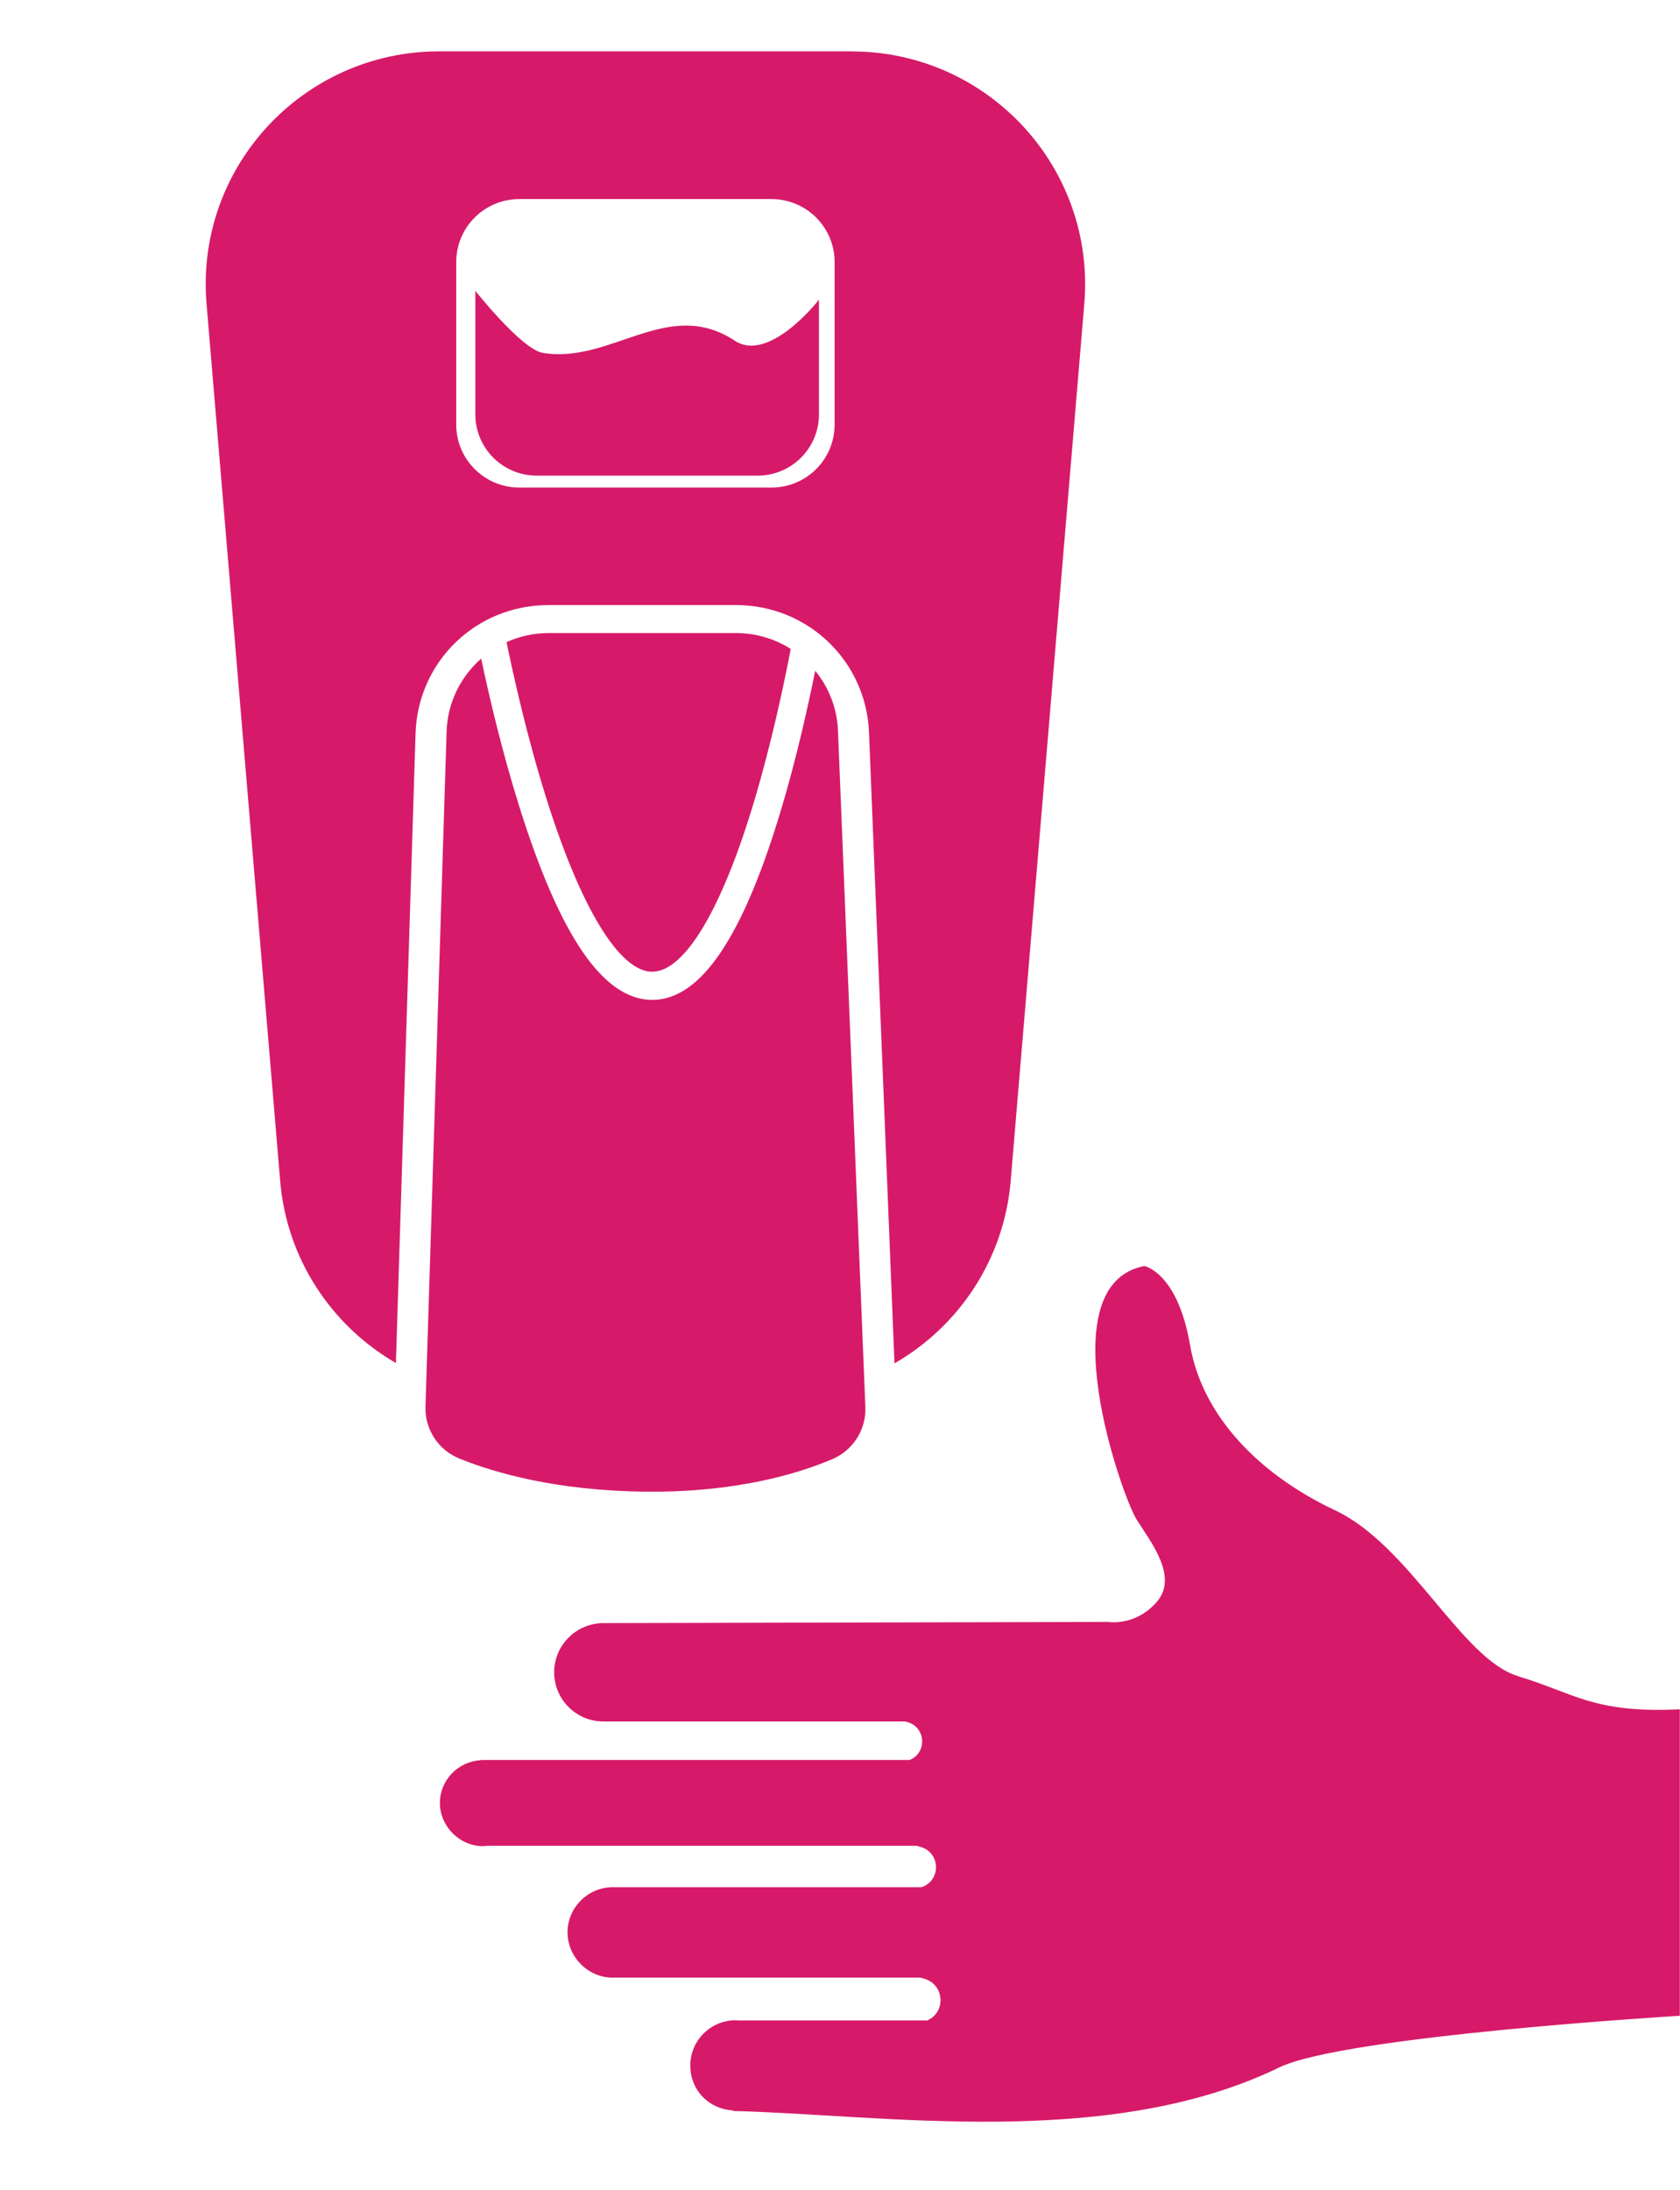
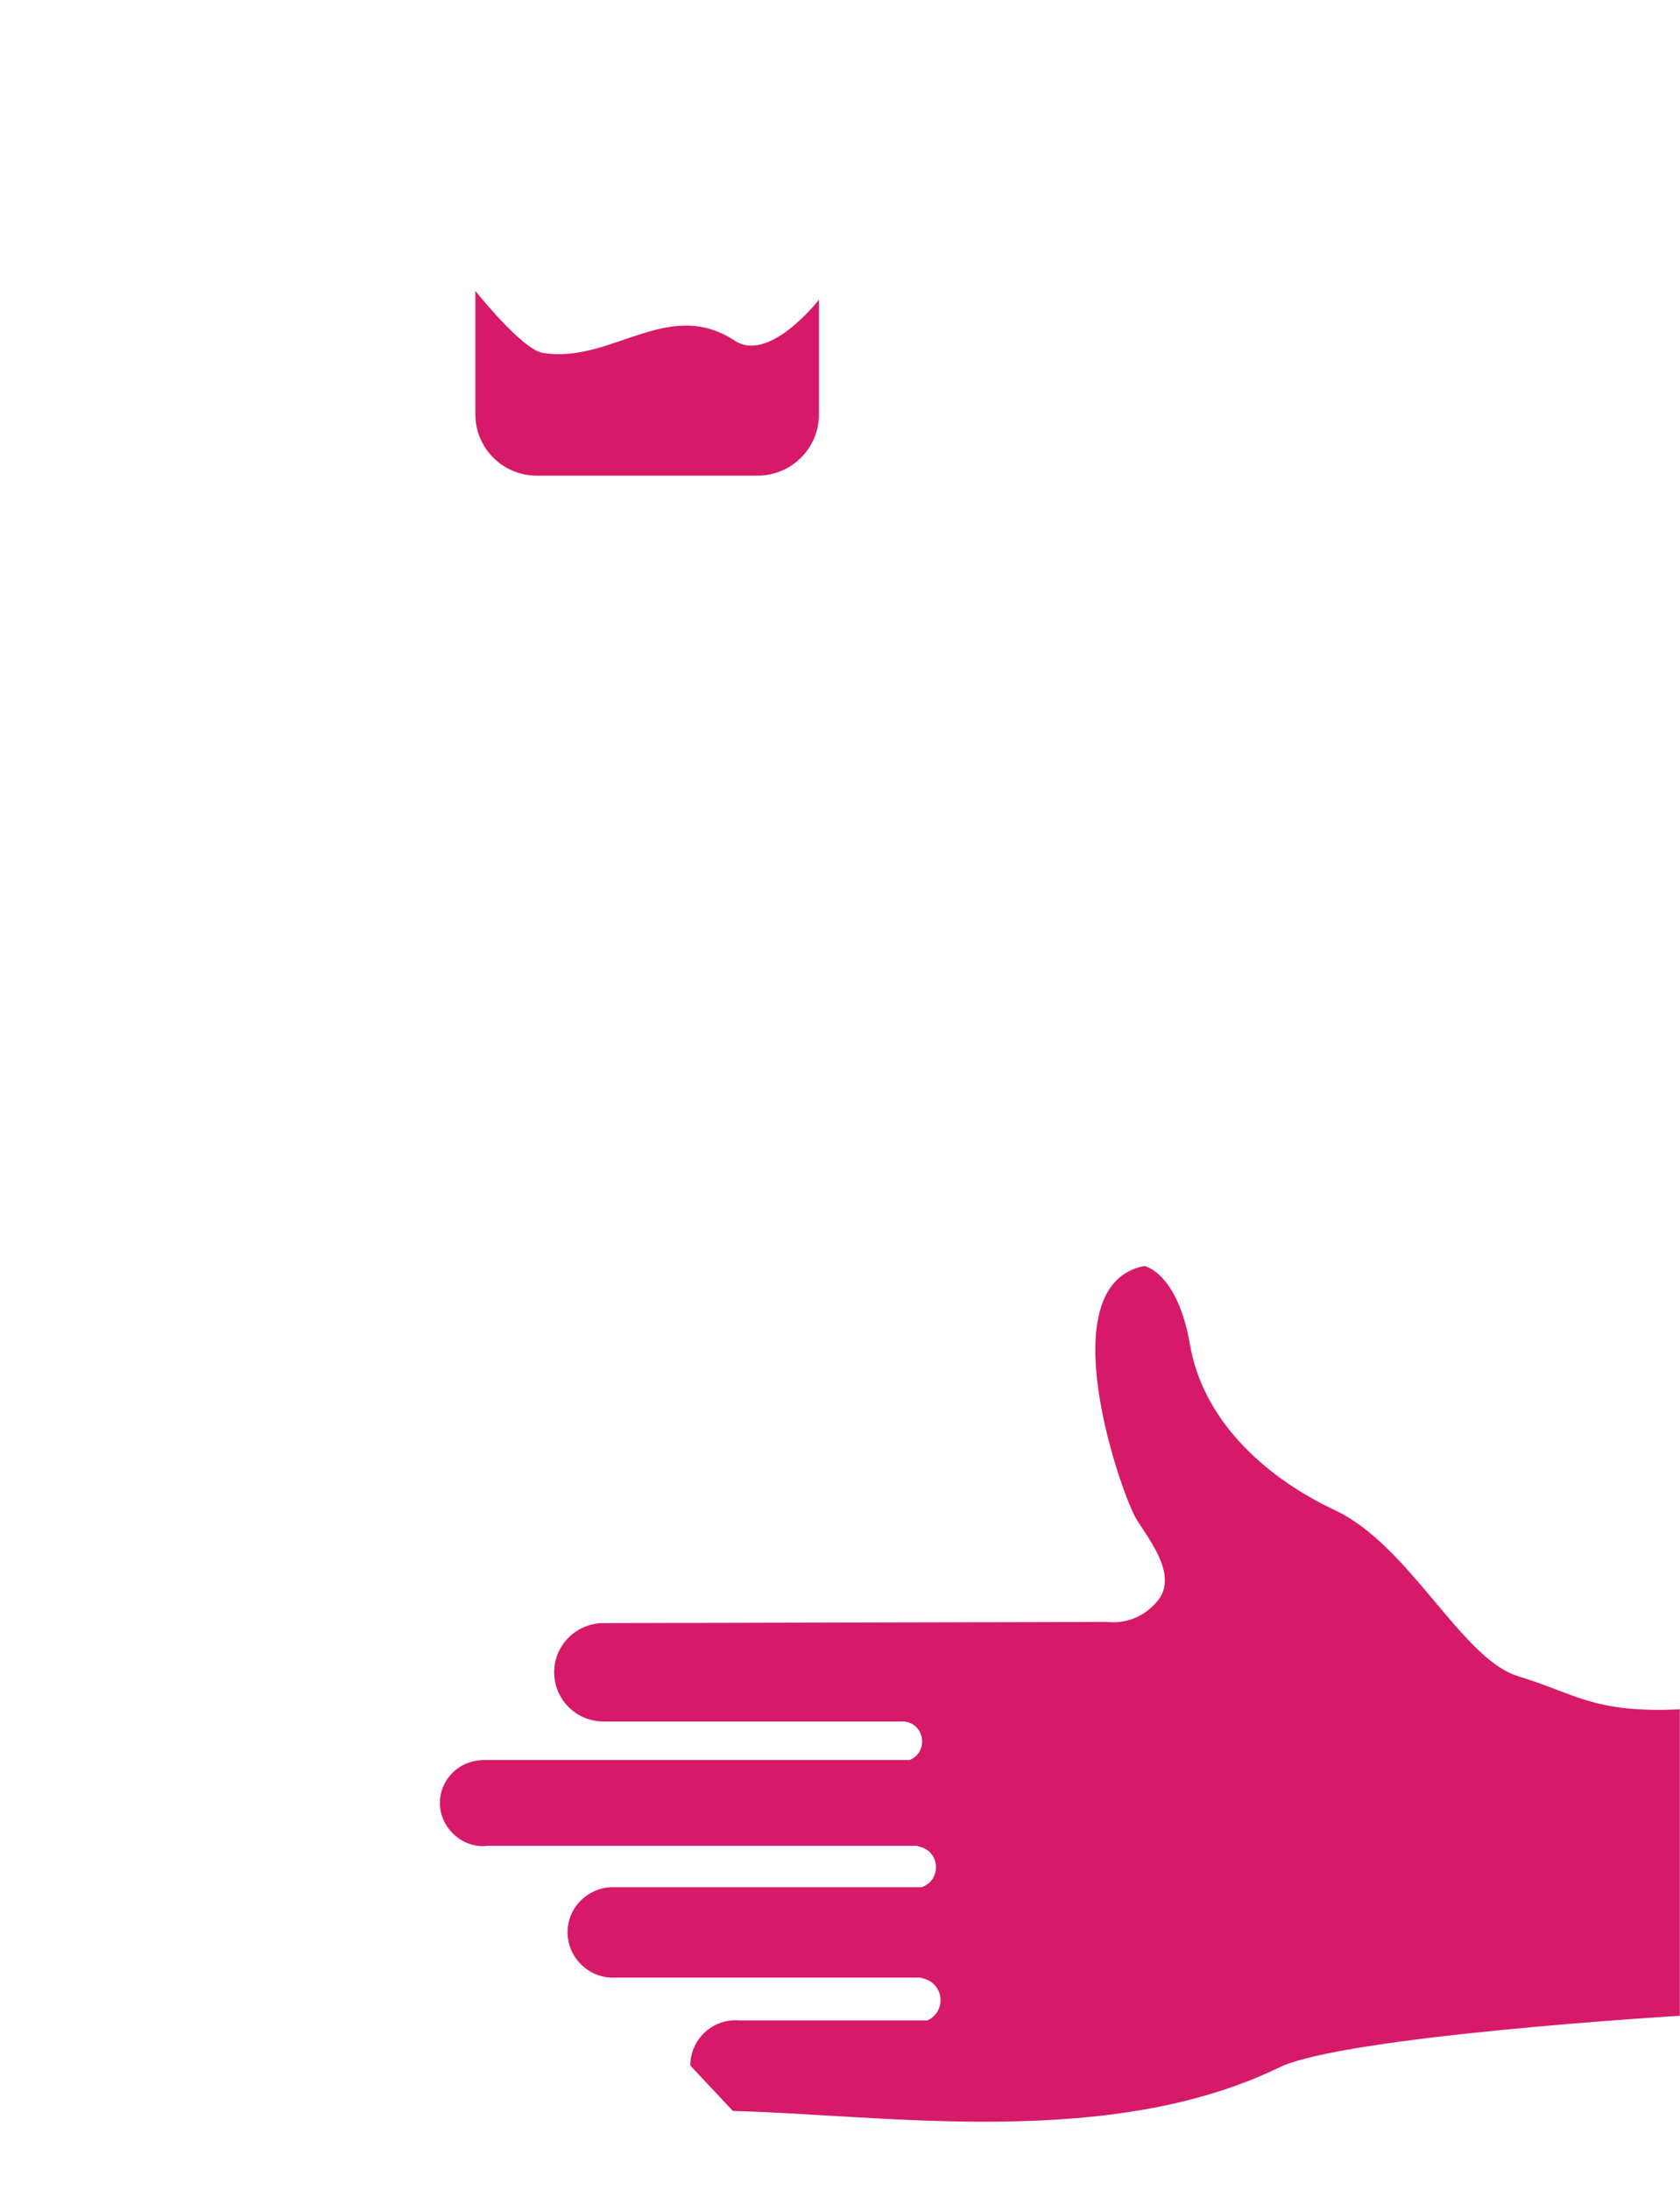
<svg xmlns="http://www.w3.org/2000/svg" width="122" height="159" viewBox="0 0 122 159" fill="none">
-   <path d="M47.366 70.542C49.731 70.542 52.454 65.969 54.82 57.991C56.056 53.821 56.941 49.617 57.423 47.114C56.274 46.383 54.912 45.961 53.459 45.961H39.826C38.742 45.961 37.711 46.198 36.786 46.62C37.282 49.044 38.279 53.531 39.681 57.978C42.192 65.963 44.993 70.548 47.372 70.548L47.366 70.542Z" fill="#D61A69" />
-   <path d="M62.842 102.145L60.853 53.043C60.787 51.39 60.172 49.888 59.201 48.695C58.679 51.271 57.866 54.928 56.789 58.558C53.987 67.999 50.908 72.591 47.366 72.591C43.824 72.591 40.678 68.005 37.718 58.577C36.436 54.499 35.484 50.395 34.943 47.812C33.462 49.117 32.497 50.994 32.431 53.116L30.898 102.119C30.845 103.773 31.83 105.275 33.37 105.894C35.927 106.928 40.414 108.226 46.883 108.292C53.373 108.358 57.873 107.021 60.424 105.94C61.943 105.301 62.908 103.792 62.842 102.152V102.145Z" fill="#D61A69" />
  <path d="M34.52 21.124V30.084C34.52 32.541 36.515 34.531 38.98 34.531H55.011C57.476 34.531 59.472 32.541 59.472 30.084V21.756C59.472 21.756 55.877 26.394 53.359 24.734C48.489 21.532 44.392 26.447 39.41 25.617C37.89 25.367 34.52 21.117 34.52 21.117V21.124Z" fill="#D61A69" />
-   <path d="M61.837 3.727H31.902C21.977 3.727 14.172 12.186 14.998 22.048L20.345 85.73C20.82 91.422 24.098 96.265 28.75 98.953L30.177 53.25C30.343 48.019 34.578 43.928 39.825 43.928H53.458C58.659 43.928 62.895 47.986 63.106 53.164L64.956 98.979C69.628 96.291 72.912 91.442 73.395 85.737L78.741 22.055C79.567 12.192 71.763 3.733 61.837 3.733V3.727ZM60.608 30.824C60.608 33.354 58.553 35.396 56.022 35.396H37.717C35.18 35.396 33.131 33.347 33.131 30.824V19.024C33.131 16.494 35.187 14.452 37.717 14.452H56.022C58.56 14.452 60.608 16.501 60.608 19.024V30.824Z" fill="#D61A69" />
-   <path d="M110.237 121.683C106.167 120.478 102.393 112.209 96.968 109.653C91.536 107.097 87.32 102.887 86.415 97.623C85.509 92.359 83.097 91.911 83.097 91.911C76.033 93.281 81.498 108.678 82.542 110.318C83.58 111.959 85.576 114.462 84.016 116.281C82.456 118.093 80.467 117.75 80.467 117.75L43.561 117.836C43.561 117.836 43.547 117.842 43.541 117.849C41.697 117.994 40.243 119.529 40.243 121.406C40.243 123.376 41.843 124.977 43.819 124.977H65.711L65.797 124.997C67.211 125.287 67.39 127.224 66.062 127.771H34.924C34.924 127.771 34.911 127.784 34.898 127.79C33.252 127.889 31.944 129.24 31.944 130.9C31.944 132.56 33.351 134.029 35.083 134.029C35.168 134.029 35.248 134.01 35.334 134.003H66.577L66.868 134.089C68.308 134.51 68.348 136.526 66.927 137.007H44.545C44.545 137.007 44.526 137.007 44.512 137.007C44.499 137.007 44.492 137.007 44.479 137.007H44.407C42.636 137.067 41.215 138.509 41.215 140.288C41.215 142.067 42.688 143.576 44.512 143.576C44.539 143.576 44.565 143.569 44.585 143.569H44.592H66.828L67.145 143.661C68.579 144.09 68.712 146.066 67.344 146.679H53.585C53.532 146.679 53.486 146.666 53.427 146.666C51.609 146.666 50.129 148.135 50.129 149.953C50.129 151.772 51.491 153.102 53.202 153.214L53.222 153.254C64.132 153.517 80.507 156.107 92.884 150.098C97.616 147.799 121.987 146.343 121.987 146.343V124.094C115.656 124.397 114.295 122.889 110.224 121.69L110.237 121.683Z" fill="#D61A69" />
+   <path d="M110.237 121.683C106.167 120.478 102.393 112.209 96.968 109.653C91.536 107.097 87.32 102.887 86.415 97.623C85.509 92.359 83.097 91.911 83.097 91.911C76.033 93.281 81.498 108.678 82.542 110.318C83.58 111.959 85.576 114.462 84.016 116.281C82.456 118.093 80.467 117.75 80.467 117.75L43.561 117.836C43.561 117.836 43.547 117.842 43.541 117.849C41.697 117.994 40.243 119.529 40.243 121.406C40.243 123.376 41.843 124.977 43.819 124.977H65.711L65.797 124.997C67.211 125.287 67.39 127.224 66.062 127.771H34.924C34.924 127.771 34.911 127.784 34.898 127.79C33.252 127.889 31.944 129.24 31.944 130.9C31.944 132.56 33.351 134.029 35.083 134.029C35.168 134.029 35.248 134.01 35.334 134.003H66.577L66.868 134.089C68.308 134.51 68.348 136.526 66.927 137.007H44.545C44.545 137.007 44.526 137.007 44.512 137.007C44.499 137.007 44.492 137.007 44.479 137.007H44.407C42.636 137.067 41.215 138.509 41.215 140.288C41.215 142.067 42.688 143.576 44.512 143.576C44.539 143.576 44.565 143.569 44.585 143.569H44.592H66.828L67.145 143.661C68.579 144.09 68.712 146.066 67.344 146.679H53.585C53.532 146.679 53.486 146.666 53.427 146.666C51.609 146.666 50.129 148.135 50.129 149.953L53.222 153.254C64.132 153.517 80.507 156.107 92.884 150.098C97.616 147.799 121.987 146.343 121.987 146.343V124.094C115.656 124.397 114.295 122.889 110.224 121.69L110.237 121.683Z" fill="#D61A69" />
</svg>